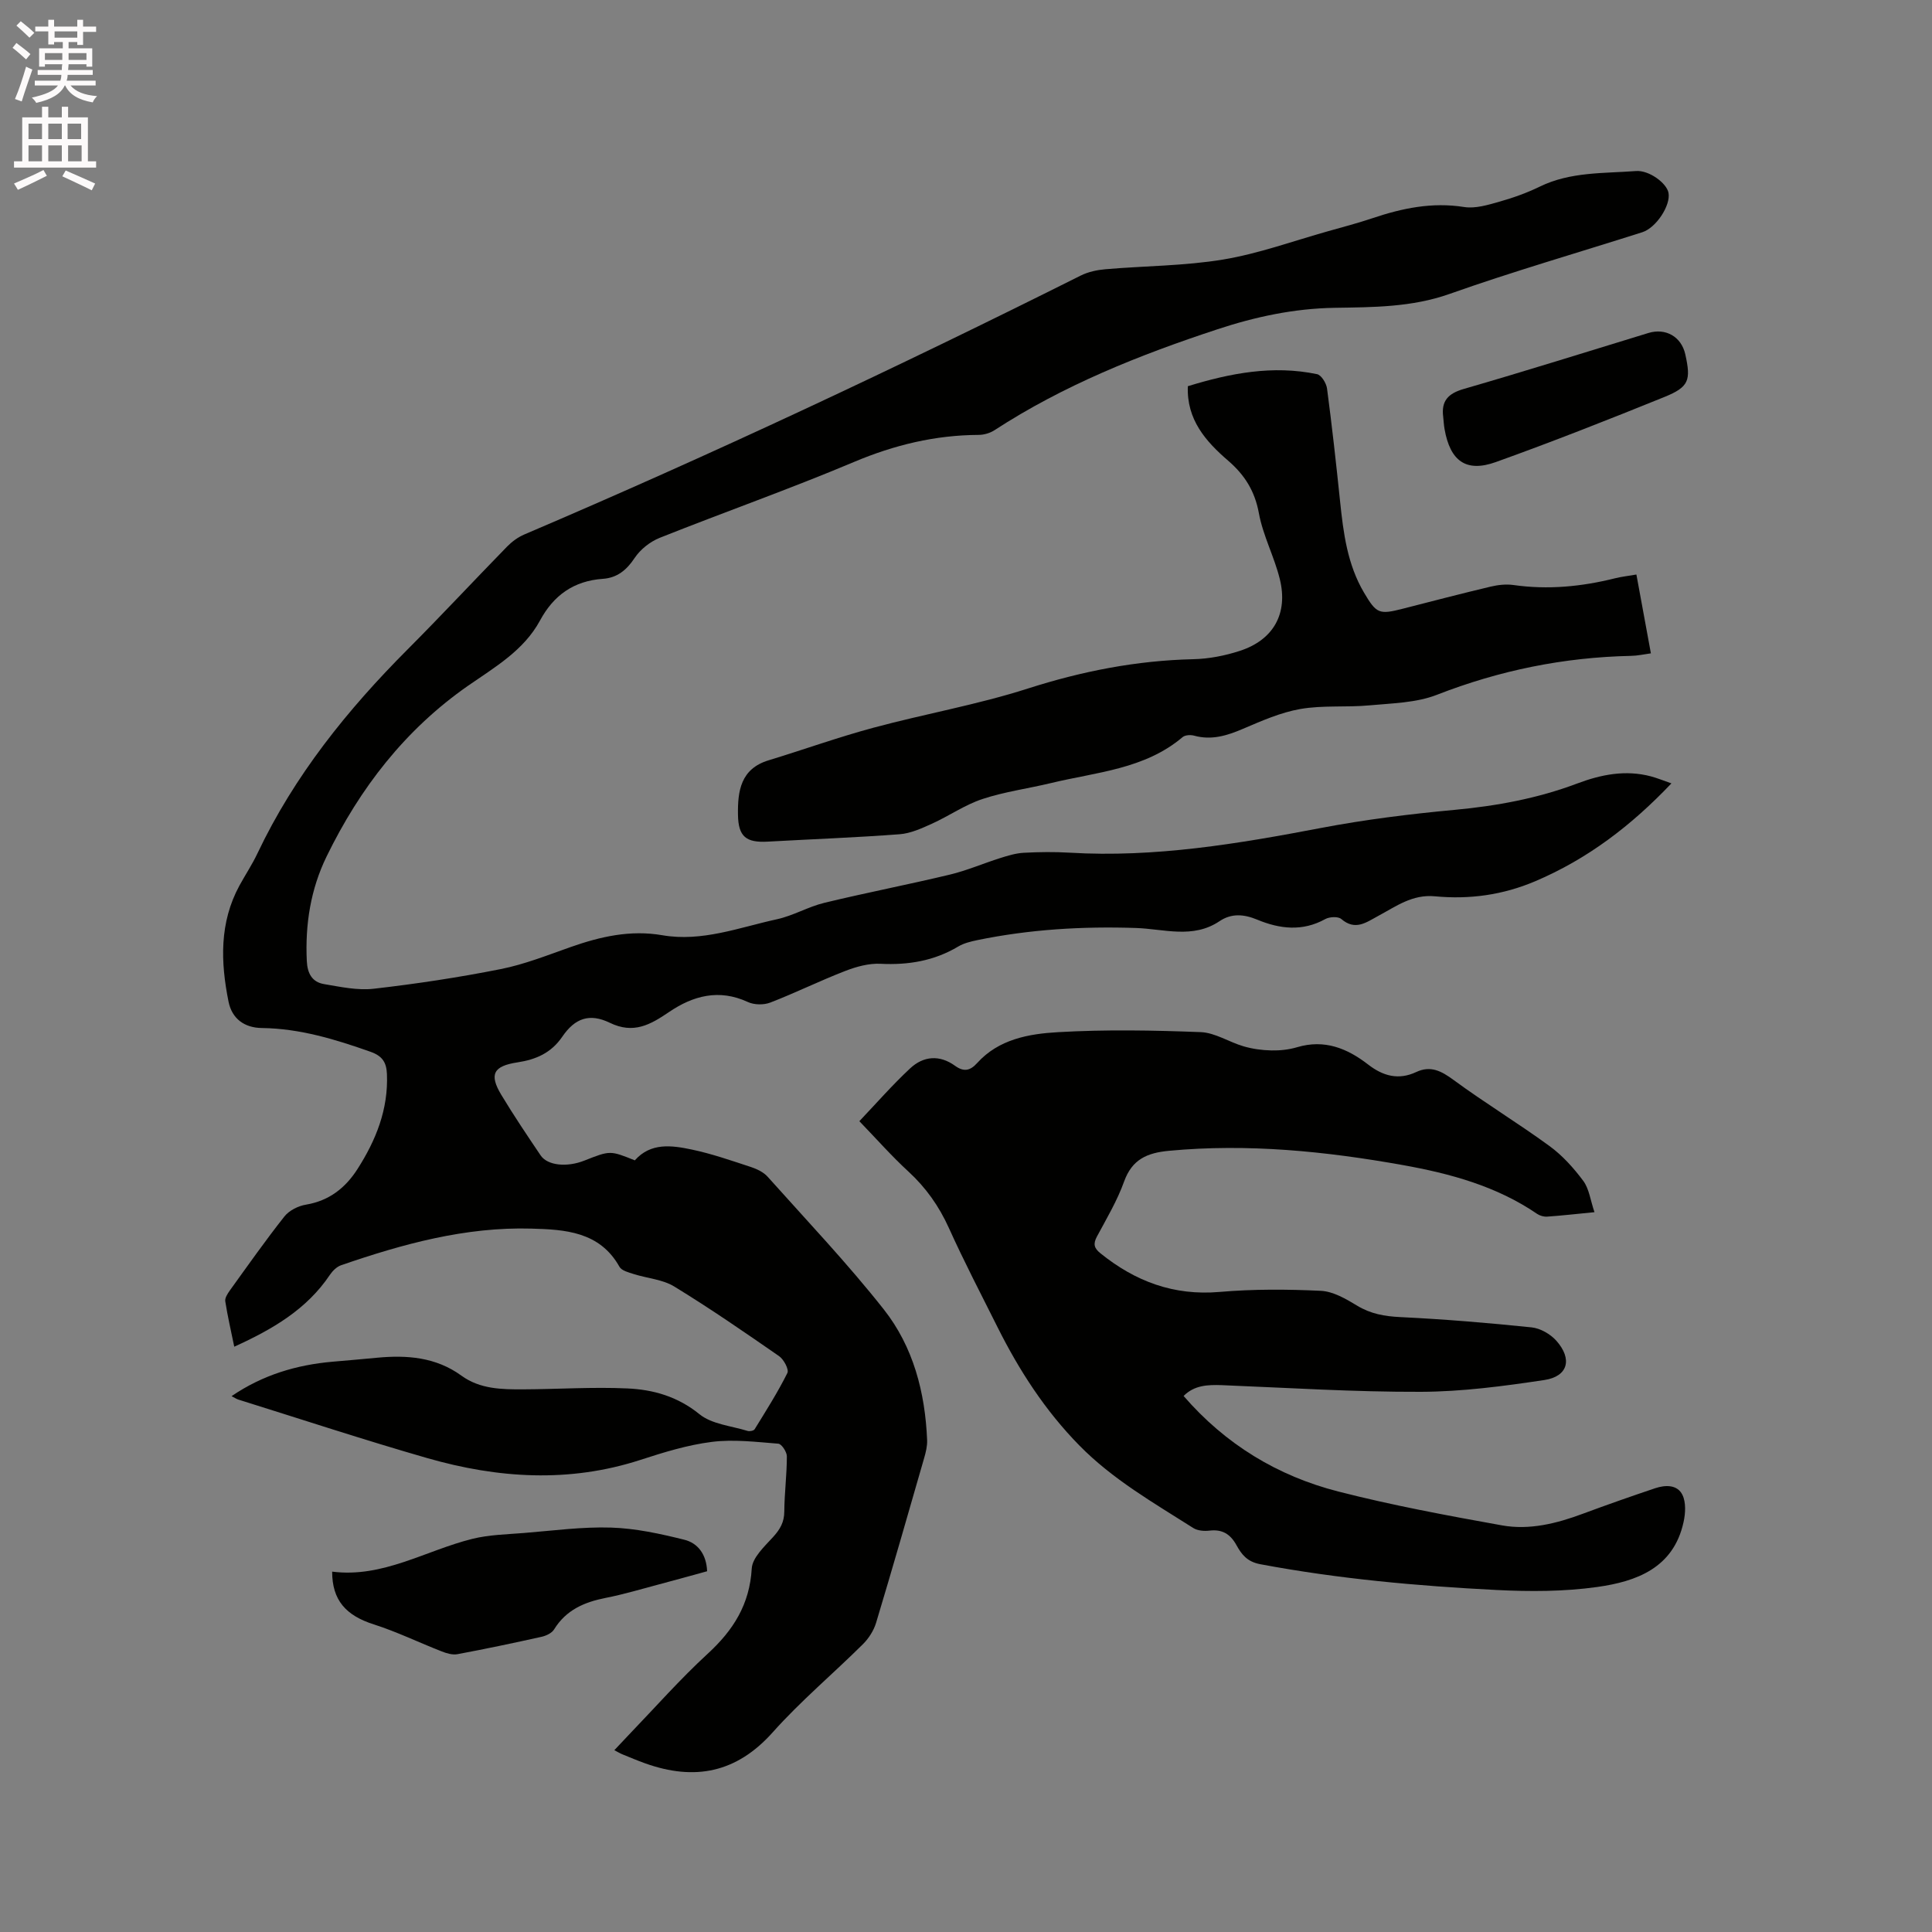
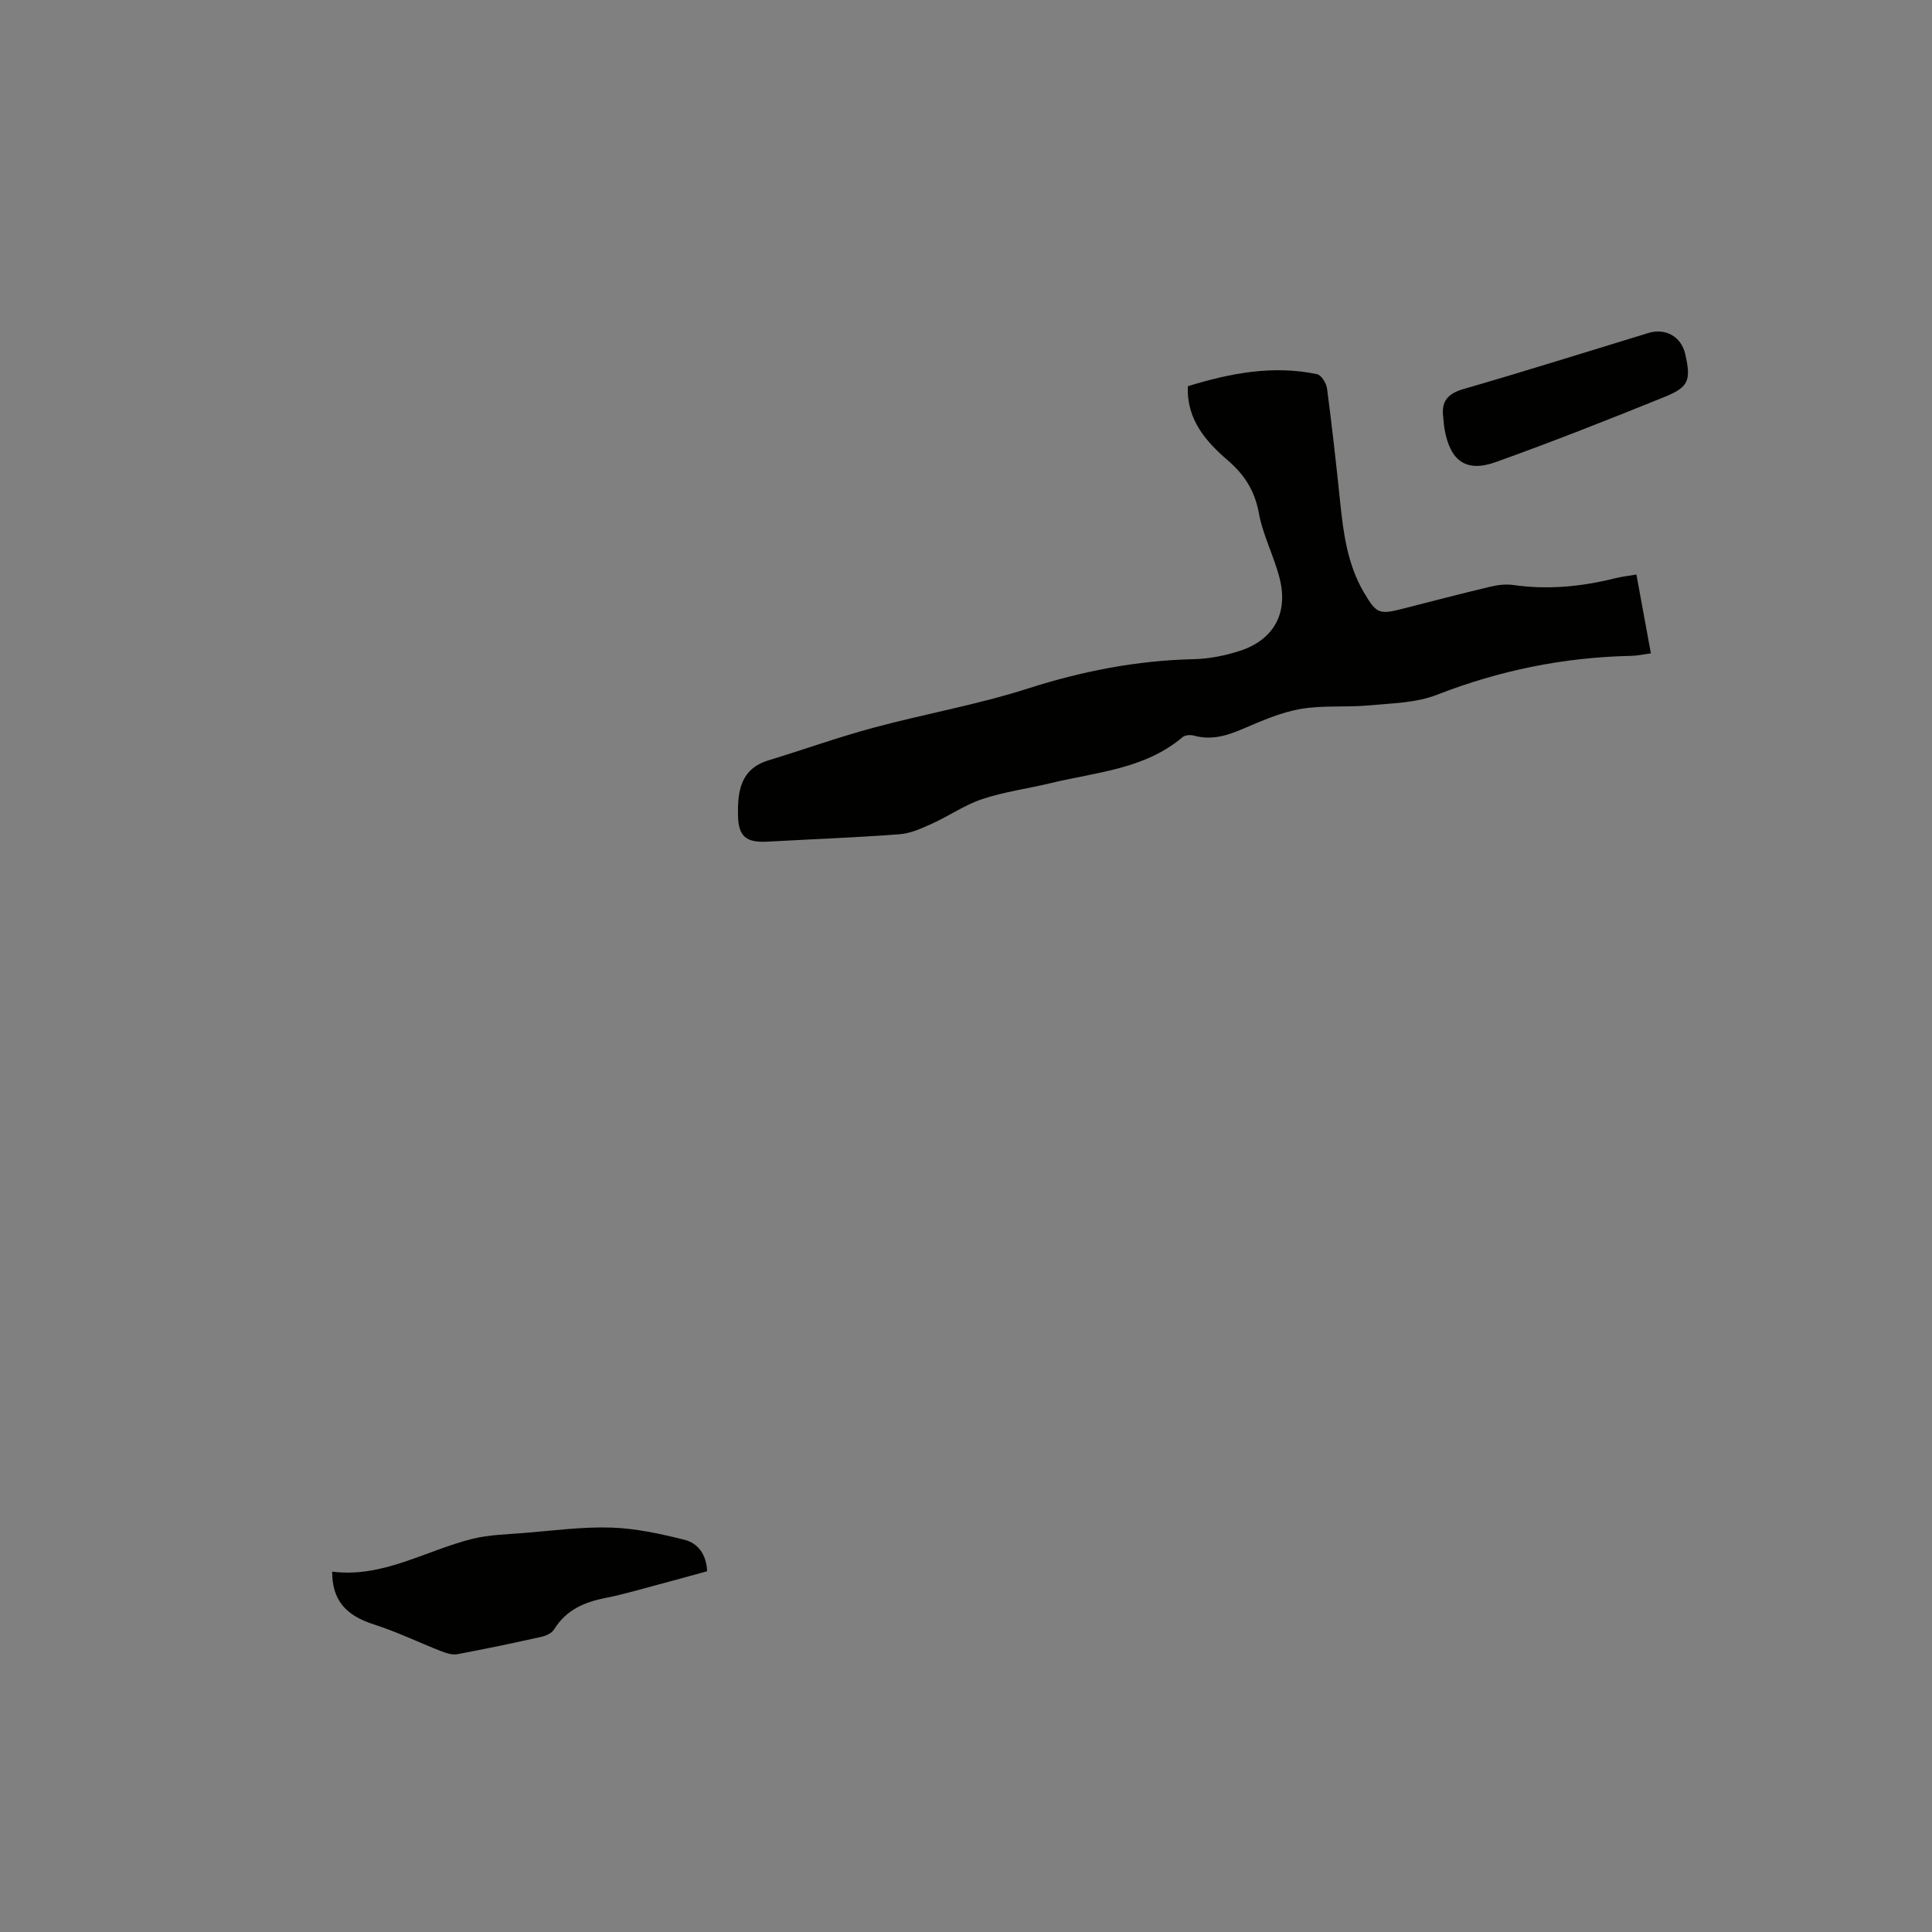
<svg xmlns="http://www.w3.org/2000/svg" enable-background="new 0 0 400 400" viewBox="0 0 400 400">
  <rect x="0" y="0" width="400" height="400" fill="#808080" stroke="none" />
-   <path d="m2.6 9.9.8-1c.9.7 1.9 1.4 2.9 2.3l-.9 1.1c-1.1-1-2-1.8-2.8-2.4zm.5 10.6c.9-2.1 1.6-4.3 2.3-6.7.4.2.8.4 1.3.6-.7 2.1-1.5 4.3-2.2 6.6zm.3-15.2.9-.9c1 .8 2 1.6 2.8 2.4l-1 1c-.9-.9-1.8-1.7-2.7-2.5zm12.6-1.2h1.2v1.4h2.7v1.1h-2.7v2.7h-1.2v-.6h-1.8v1.3h4.9v3.8h-1.2v-.5h-3.7c0 .4-.1.9-.1 1.2h5.1v1h-5.2c0 .5-.1.9-.2 1.2h6v1h-5.2c1.1 1.3 2.9 2 5.5 2.2-.4.4-.7.8-.9 1.3-2.9-.5-4.8-1.6-5.7-3.5h-.1c-.8 1.7-2.7 2.9-5.9 3.6-.2-.4-.6-.8-.9-1.1 2.8-.6 4.6-1.4 5.4-2.5h-4.8v-1h5.3c.1-.3.2-.7.2-1.2h-4.9v-1h5c0-.4 0-.8.1-1.2h-3.6v.5h-1.2v-3.8h4.9v-1.3h-1.8v.5h-1.2v-2.7h-2.7v-1h2.7v-1.4h1.2v1.4h4.8zm-6.7 8.3h3.6c0-.4 0-.9 0-1.4h-3.6zm1.9-4.6h4.8v-1.3h-4.7v1.3zm6.7 3.2h-3.7v1.4h3.7z" fill="#fcfafa" />
-   <path d="m8.7 22.1h1.3v2.2h2.8v-2.2h1.3v2.2h4.1v9.1h1.7v1.3h-17v-1.3h1.7v-9.1h4.1zm.3 13.1.7 1.2c-1.8.9-3.8 1.9-6 2.9-.2-.4-.5-.8-.8-1.3 2.3-1 4.4-1.9 6.1-2.8zm-3.1-6.4h2.8v-3.2h-2.8zm0 4.6h2.8v-3.3h-2.8zm4.1-4.6h2.8v-3.2h-2.8zm0 4.6h2.8v-3.3h-2.8zm3.6 1.9c2.1.9 4.1 1.8 6.1 2.7l-.7 1.4c-2.2-1.1-4.2-2-6.1-2.9zm3.2-9.7h-2.8v3.2h2.8zm-2.7 7.8h2.8v-3.3h-2.8z" fill="#fcfafa" />
  <g fill="#010100">
-     <path d="m131.43 240.24c3.31-3.73 7.64-3.11 11.79-2.24 4.13.87 8.15 2.27 12.17 3.59 1.27.42 2.66 1.06 3.53 2.03 8.12 9.08 16.53 17.94 24.06 27.48 6.11 7.74 8.56 17.18 8.97 27.04.05 1.23-.26 2.52-.61 3.72-3.28 11.39-6.54 22.79-9.96 34.14-.49 1.61-1.53 3.23-2.74 4.43-6.17 6.12-12.88 11.75-18.65 18.22-7.53 8.44-16.21 10.08-26.42 6.43-1.59-.57-3.15-1.23-4.72-1.87-.47-.19-.9-.46-1.66-.85 1.16-1.23 2.14-2.29 3.13-3.32 5.37-5.58 10.5-11.41 16.19-16.64 5.31-4.87 8.7-10.22 9.13-17.65.13-2.27 2.64-4.57 4.43-6.54 1.44-1.58 2.3-3.06 2.31-5.27.03-3.81.53-7.62.53-11.43 0-.91-1.09-2.56-1.77-2.61-4.58-.36-9.26-.94-13.77-.37-5 .63-9.94 2.15-14.76 3.72-14.78 4.8-29.52 3.83-44.13-.36-13.12-3.77-26.09-8.05-39.13-12.12-.39-.12-.74-.37-1.41-.71 6.46-4.4 13.42-6.47 20.88-7.13 3.06-.27 6.12-.52 9.18-.82 6.24-.6 12.25-.14 17.54 3.71 3.84 2.79 8.33 2.85 12.77 2.83 7.2-.03 14.41-.52 21.58-.19 5.37.24 10.41 1.67 14.92 5.33 2.57 2.09 6.59 2.42 9.98 3.47.42.13 1.26-.04 1.45-.35 2.36-3.83 4.78-7.64 6.78-11.65.36-.73-.74-2.8-1.71-3.48-7.14-4.95-14.3-9.89-21.71-14.42-2.42-1.48-5.59-1.69-8.39-2.58-1.06-.34-2.51-.7-2.96-1.51-4.09-7.31-11.31-7.71-18.23-7.9-13.63-.39-26.63 3.18-39.39 7.58-.9.31-1.77 1.16-2.32 1.98-4.81 7.17-11.87 11.28-19.81 14.89-.67-3.27-1.38-6.31-1.86-9.4-.11-.68.47-1.57.93-2.22 3.72-5.16 7.38-10.37 11.32-15.35.98-1.24 2.86-2.18 4.46-2.44 4.78-.8 8.15-3.45 10.65-7.35 3.84-5.99 6.42-12.4 6.11-19.7-.1-2.33-.88-3.71-3.37-4.59-7.32-2.59-14.66-4.83-22.52-4.93-3.62-.04-6.19-1.93-6.9-5.44-1.66-8.22-1.92-16.39 2.27-24.08 1.22-2.23 2.64-4.36 3.72-6.65 7.64-16.1 18.61-29.72 31.11-42.25 6.96-6.98 13.68-14.2 20.57-21.26 1.01-1.03 2.26-1.95 3.58-2.51 38.97-16.62 77.29-34.63 115.17-53.59 1.55-.78 3.39-1.17 5.14-1.32 8.13-.7 16.36-.68 24.38-2.01 7.37-1.23 14.51-3.84 21.74-5.87 3.06-.86 6.13-1.67 9.14-2.68 6.18-2.08 12.36-3.37 18.99-2.32 2.34.37 4.97-.44 7.36-1.12 2.84-.8 5.67-1.82 8.32-3.11 6.34-3.09 13.2-2.71 19.92-3.22 2.68-.2 6.32 2.49 6.71 4.49.51 2.58-2.53 7.26-5.42 8.18-13.31 4.24-26.76 8.12-39.92 12.78-7.84 2.77-15.84 2.74-23.81 2.87-8.41.14-16.39 1.86-24.25 4.45-16.13 5.31-31.84 11.58-46.16 20.9-.91.59-2.15.95-3.24.96-9.01.04-17.47 2.08-25.82 5.6-13.26 5.59-26.85 10.38-40.23 15.71-2 .8-4.02 2.4-5.2 4.18-1.67 2.52-3.65 4.11-6.57 4.31-6.01.42-10.19 3.39-13.01 8.62-3.37 6.23-9.37 9.67-14.91 13.52-13.04 9.09-22.39 21.21-29.28 35.34-3.31 6.79-4.46 14.07-4.1 21.63.12 2.61 1.11 4.39 3.59 4.8 3.39.57 6.91 1.34 10.25.96 8.81-1.01 17.61-2.34 26.31-4.07 4.94-.98 9.71-2.89 14.49-4.57 6.17-2.17 12.35-3.58 18.97-2.44 8.22 1.42 15.92-1.61 23.73-3.31 3.36-.73 6.46-2.59 9.81-3.4 8.63-2.09 17.35-3.77 25.98-5.84 3.55-.85 6.95-2.33 10.44-3.43 1.58-.5 3.22-1 4.86-1.09 3.17-.17 6.37-.21 9.54-.02 17.62 1.05 34.82-1.84 52.02-5.12 9.13-1.74 18.41-2.89 27.68-3.75 8.71-.81 17.17-2.37 25.37-5.46 4.91-1.85 9.99-2.87 15.25-1.47 1.31.35 2.57.87 4.24 1.45-8.3 8.74-17.34 15.64-28.17 20.25-6.74 2.87-13.66 3.81-20.79 3.13-4.68-.45-8.06 2.09-11.74 4.06-2.49 1.34-4.74 3.13-7.65.64-.65-.56-2.44-.47-3.31.01-4.72 2.62-9.43 2.06-14.08.13-2.75-1.14-5.32-1.37-7.82.31-5.51 3.71-11.52 1.6-17.3 1.41-11.07-.37-22.03.28-32.88 2.52-1.33.28-2.74.62-3.89 1.3-5 2.99-10.35 3.88-16.12 3.59-2.42-.12-5.01.6-7.31 1.49-5.23 2.02-10.27 4.52-15.51 6.54-1.36.53-3.35.49-4.66-.12-5.96-2.76-11.34-1.3-16.32 2.09-3.86 2.62-7.33 4.6-12.24 2.22-4.18-2.03-7.21-.98-9.84 2.87-2.31 3.39-5.47 4.74-9.27 5.32-5.01.76-5.92 2.48-3.36 6.73 2.57 4.26 5.35 8.4 8.14 12.53 1.43 2.12 5.46 2.51 9.08 1.07 5.31-2.1 5.31-2.1 10.42-.04z" />
-     <path d="m245.05 289.02c8.69 10.04 19.48 16.57 32.02 19.78 11.16 2.86 22.53 4.97 33.88 7.01 5.72 1.03 11.36-.39 16.8-2.42 4.95-1.84 9.94-3.59 14.94-5.27 2.12-.71 4.6-.77 5.65 1.4.75 1.56.62 3.82.22 5.62-2.08 9.51-9.76 12.29-17.88 13.43-6.85.96-13.92.97-20.85.62-16.39-.83-32.74-2.3-48.92-5.34-2.7-.51-3.85-2.02-4.89-3.9-1.28-2.33-2.94-3.37-5.62-3.05-1.1.13-2.47.02-3.36-.55-8.21-5.22-16.68-10.05-23.6-17.11-7.07-7.21-12.43-15.51-16.91-24.46-3.41-6.81-6.93-13.58-10.07-20.53-2.05-4.53-4.76-8.37-8.42-11.73-3.42-3.14-6.51-6.65-10.12-10.39 3.37-3.54 6.76-7.43 10.51-10.93 2.74-2.56 6.08-2.87 9.3-.54 1.77 1.28 3.1 1.08 4.59-.58 4.45-4.93 10.7-6.04 16.71-6.38 9.83-.57 19.72-.39 29.57-.01 2.99.12 5.87 2.07 8.87 2.94 1.85.54 3.82.81 5.75.85 1.78.04 3.64-.16 5.35-.67 5.65-1.68 10.35.23 14.69 3.59 3.07 2.38 6.28 3.28 9.96 1.55 2.97-1.39 5.19-.22 7.72 1.64 6.47 4.76 13.37 8.94 19.86 13.68 2.68 1.95 5.01 4.55 7 7.22 1.22 1.64 1.47 4 2.32 6.48-3.73.36-6.76.71-9.79.92-.68.05-1.5-.18-2.07-.56-8.42-5.76-18.02-8.36-27.85-10.12-16-2.86-32.08-4.48-48.38-2.95-4.51.42-7.64 1.75-9.3 6.37-1.42 3.96-3.62 7.65-5.62 11.38-.8 1.5-.63 2.38.71 3.46 7.22 5.83 15.19 8.83 24.69 8.01 6.94-.6 13.98-.56 20.95-.23 2.55.12 5.19 1.66 7.48 3.05 2.84 1.73 5.71 2.23 8.98 2.39 9.08.44 18.15 1.19 27.19 2.13 1.8.19 3.88 1.38 5.11 2.76 3.38 3.8 2.43 7.4-2.48 8.14-8.45 1.27-17.02 2.41-25.54 2.44-13.75.05-27.51-.83-41.26-1.38-2.92-.1-5.67.01-7.89 2.24z" />
    <path d="m245.93 79.96c8.75-2.69 17.61-4.41 26.76-2.49.88.18 1.92 1.88 2.06 2.98 1.03 7.77 1.89 15.56 2.7 23.35.68 6.56 1.51 13.06 4.95 18.89 2.59 4.39 3.14 4.59 8.07 3.33 6.05-1.55 12.1-3.13 18.17-4.57 1.51-.36 3.17-.54 4.69-.33 7.14 1.02 14.13.34 21.08-1.4 1.32-.33 2.68-.47 4.39-.77 1 5.42 1.96 10.67 3 16.32-1.48.2-2.79.5-4.11.52-13.89.29-27.23 3-40.22 8.07-4.3 1.67-9.28 1.74-13.98 2.18-4.74.44-9.61-.06-14.26.75-4.09.71-8.05 2.47-11.92 4.12-3.3 1.41-6.49 2.39-10.08 1.4-.72-.2-1.85-.14-2.37.29-7.87 6.67-17.86 7.25-27.24 9.52-4.73 1.14-9.62 1.79-14.22 3.31-3.63 1.2-6.89 3.49-10.41 5.09-2.15.97-4.44 2.03-6.73 2.2-9.08.69-18.2 1.02-27.29 1.53-4.48.25-6.11-1.01-6.18-5.55-.08-4.89.54-9.52 6.32-11.28 7.26-2.21 14.42-4.79 21.75-6.76 10.61-2.86 21.52-4.76 31.96-8.11 11.21-3.59 22.49-5.8 34.23-6.07 3.23-.07 6.55-.72 9.63-1.72 6.99-2.27 10.06-7.75 8.28-14.91-1.14-4.61-3.47-8.95-4.32-13.59-.84-4.58-2.92-7.9-6.33-10.85-4.66-4.01-8.66-8.52-8.38-15.45z" />
    <path d="m68.77 325.39c10.5 1.34 19.33-4.37 29-6.78 3.45-.86 7.11-.93 10.69-1.22 6.02-.48 12.06-1.31 18.06-1.12 5.09.16 10.21 1.28 15.18 2.52 2.75.69 4.56 2.98 4.7 6.52-3.29.9-6.6 1.83-9.93 2.71-3.68.97-7.35 2.08-11.08 2.81-4.42.87-8.19 2.49-10.67 6.52-.47.77-1.65 1.32-2.59 1.53-5.79 1.29-11.59 2.51-17.42 3.6-1.02.19-2.24-.17-3.25-.57-4.7-1.83-9.26-4.06-14.05-5.59-5.76-1.83-8.65-4.99-8.64-10.93z" />
    <path d="m298.8 86.31c-.43-3.29 1-4.84 4.25-5.78 12.8-3.7 25.5-7.7 38.24-11.59 3.59-1.09 6.82.78 7.63 4.41 1.2 5.38.78 6.77-4.32 8.84-11.55 4.68-23.16 9.26-34.89 13.47-6.17 2.22-9.47-.21-10.63-6.82-.15-.84-.19-1.69-.28-2.53z" />
  </g>
</svg>